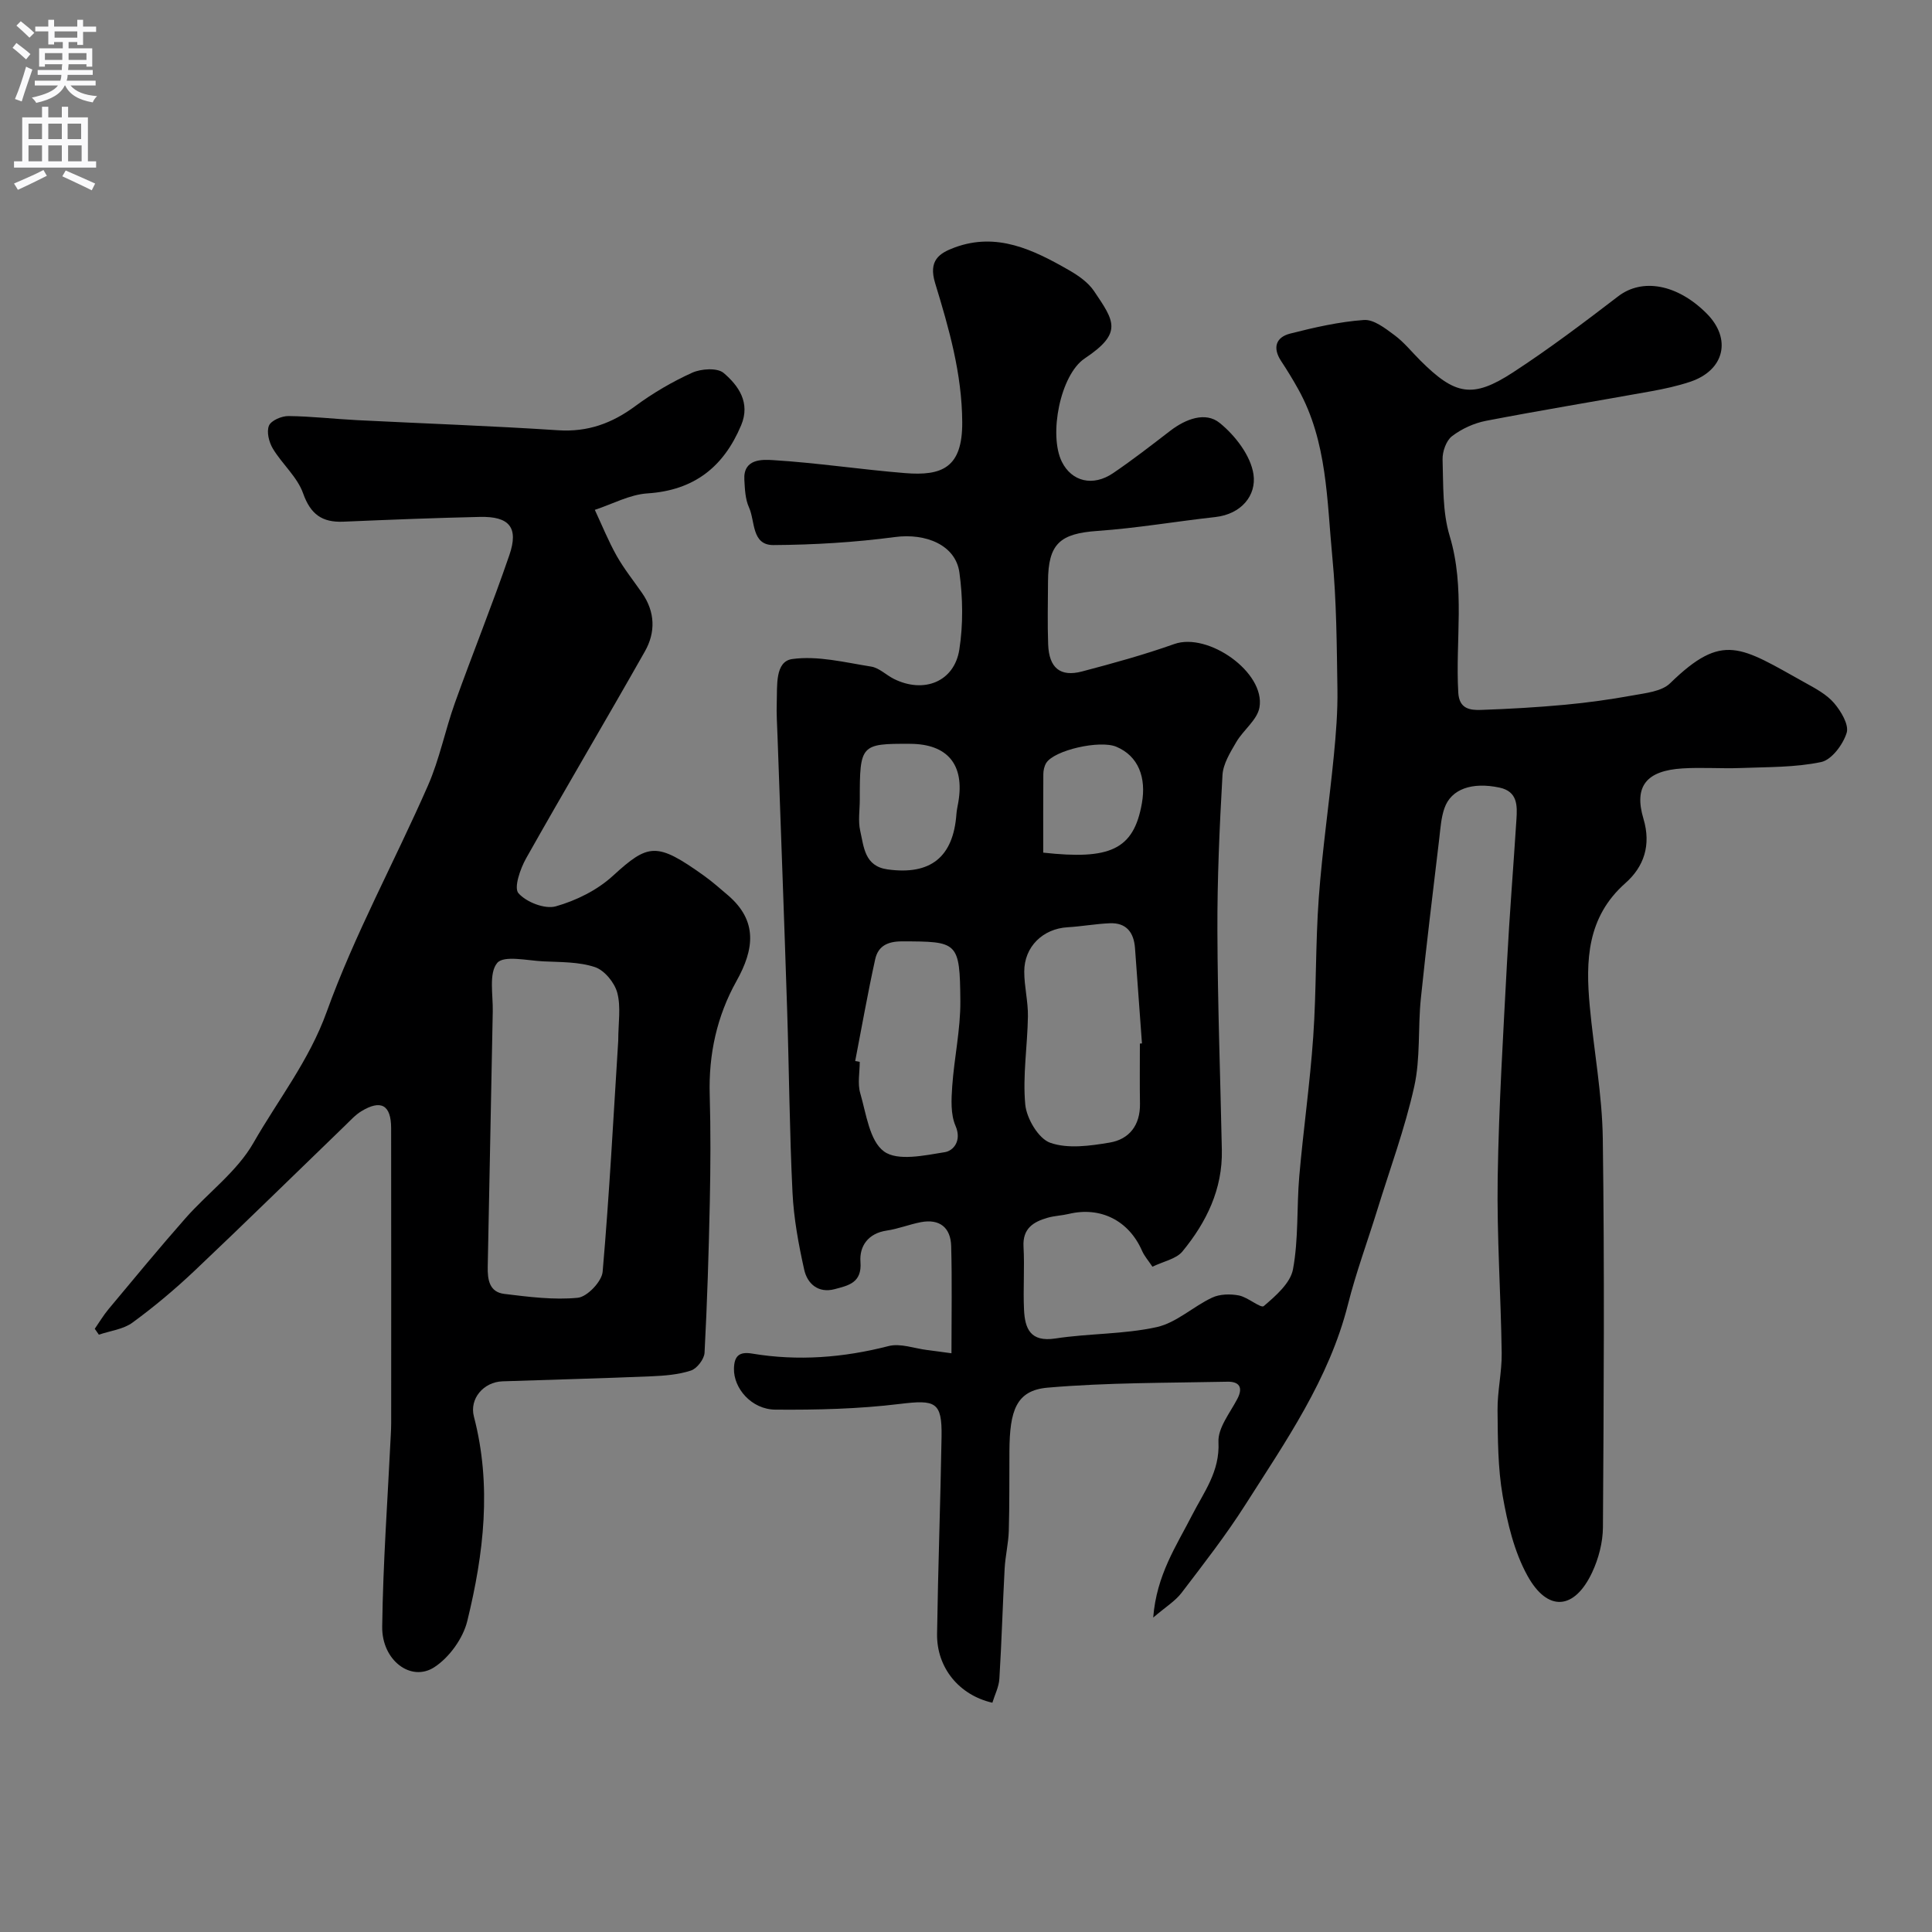
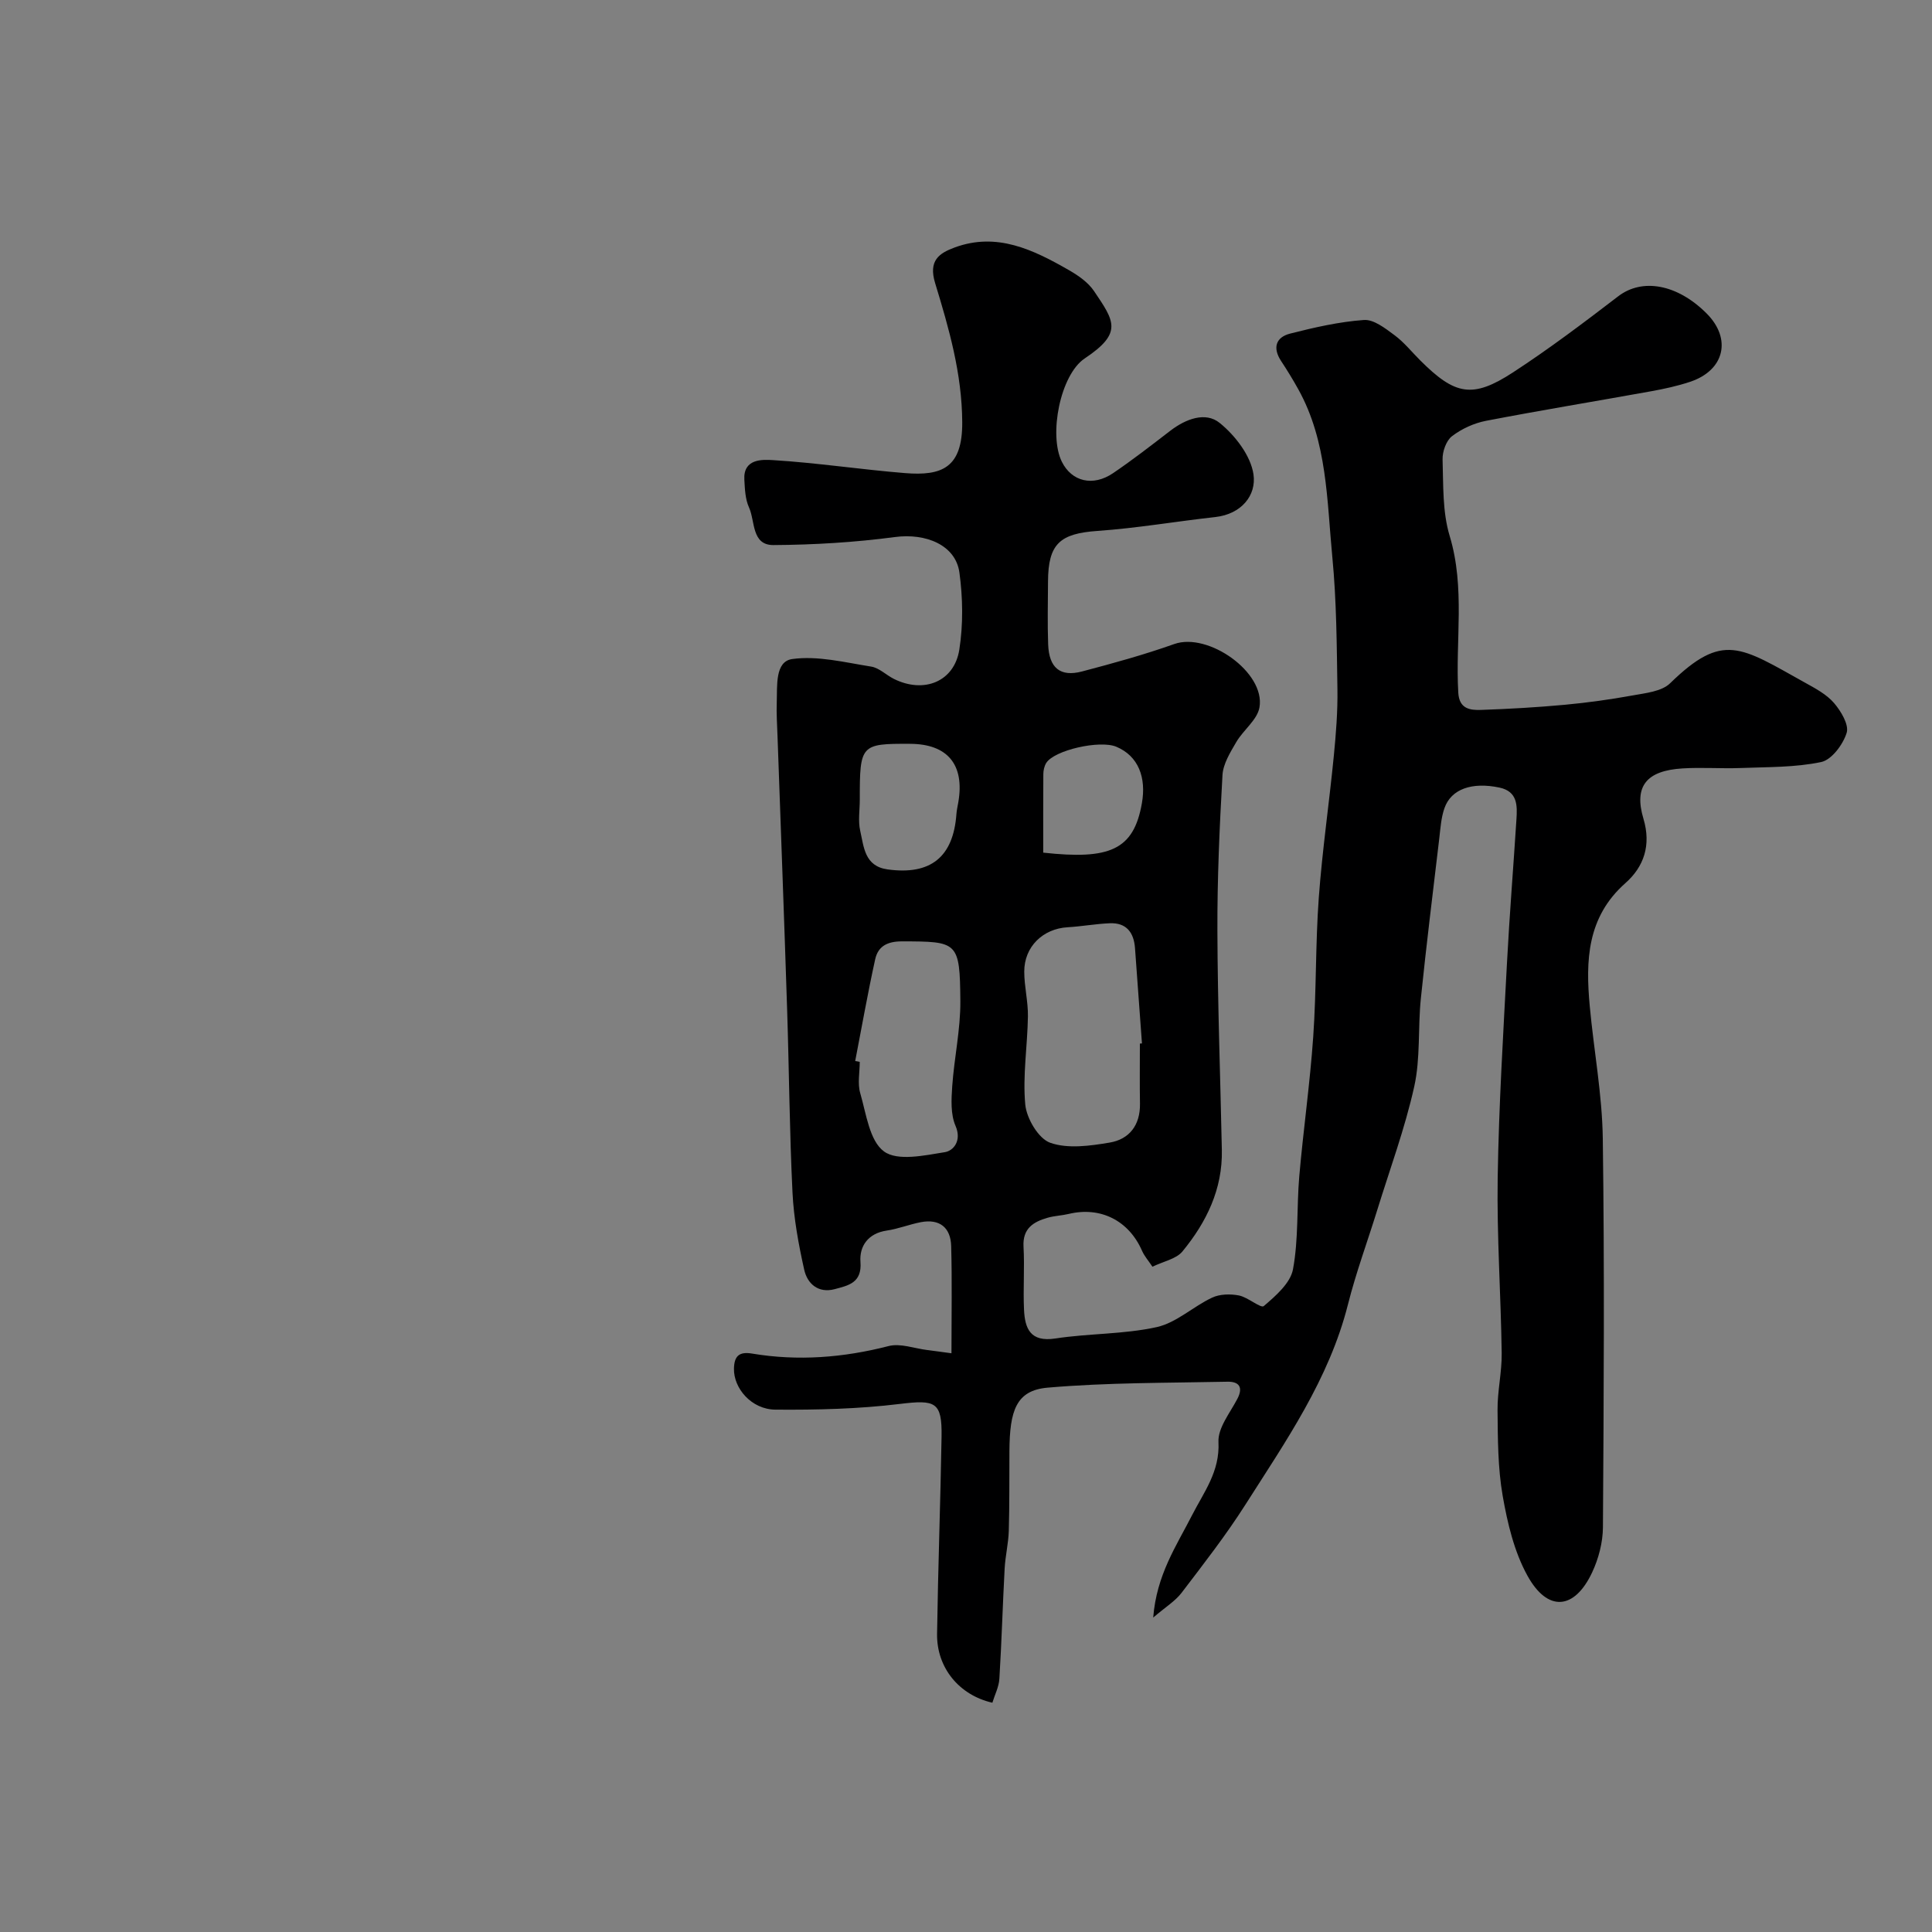
<svg xmlns="http://www.w3.org/2000/svg" enable-background="new 0 0 400 400" viewBox="0 0 400 400">
  <rect x="0" y="0" width="400" height="400" fill="#808080" stroke="none" />
  <path d="m196.99 280.18c0-7.93.14-15.08-.06-22.21-.11-3.81-2.39-5.68-6.29-4.93-2.38.46-4.68 1.39-7.07 1.74-3.86.57-5.67 3.25-5.42 6.49.34 4.36-2.55 4.88-5.32 5.63-3.39.91-5.68-1.09-6.33-4.03-1.17-5.24-2.16-10.61-2.42-15.96-.62-12.59-.7-25.2-1.11-37.8-.61-18.87-1.32-37.74-1.99-56.61-.08-2.36-.25-4.74-.16-7.1.12-3.38-.4-8.44 3.19-8.95 5.28-.74 10.92.7 16.35 1.56 1.66.26 3.11 1.75 4.71 2.55 6.21 3.09 12.51.59 13.55-6.08.81-5.19.73-10.69.02-15.91-.77-5.74-6.97-8.23-13.36-7.38-8.31 1.1-16.75 1.61-25.14 1.66-4.57.03-3.77-4.95-5.07-7.8-.78-1.71-.85-3.79-.96-5.72-.26-4.39 3.73-4.2 5.9-4.07 9.14.56 18.23 1.95 27.36 2.69 7.68.62 11.91-1.11 11.85-10.55-.06-10.1-2.76-19.44-5.61-28.78-1.44-4.7.86-6.21 4.04-7.38 8.73-3.23 16.29.47 23.61 4.66 1.96 1.12 4.03 2.55 5.26 4.38 4.19 6.22 6 8.63-1.94 13.93-5.06 3.38-7.49 15.81-4.74 21.38 2.03 4.11 6.43 5.22 10.63 2.36 4.05-2.75 7.93-5.77 11.82-8.76 3.19-2.45 7.29-4.02 10.24-1.62 3.21 2.6 6.42 6.77 6.99 10.64.64 4.34-2.5 8.24-7.91 8.84-8.13.9-16.22 2.3-24.37 2.87-7.78.54-10.23 2.64-10.26 10.5-.02 4.33-.13 8.67.03 13 .18 4.86 2.5 6.79 7.01 5.6 6.42-1.69 12.85-3.46 19.1-5.68 7-2.49 18.9 5.87 17.64 13.12-.45 2.59-3.35 4.68-4.81 7.19-1.24 2.13-2.72 4.5-2.85 6.84-.61 10.75-1.09 21.53-1.05 32.3.05 15.1.61 30.2.92 45.3.17 8.11-3.19 14.97-8.16 21.01-1.29 1.56-3.9 2.04-6.21 3.16-.79-1.2-1.66-2.17-2.16-3.31-2.73-6.24-8.58-9.2-15.17-7.62-1.42.34-2.92.38-4.33.78-3 .85-5.25 2.23-5.03 6.02.24 4.32-.1 8.67.1 12.99.18 3.93 1.29 6.79 6.48 6 6.97-1.07 14.17-.85 21.01-2.36 4.06-.9 7.53-4.26 11.46-6.1 1.59-.75 3.77-.79 5.54-.45 1.86.36 4.54 2.72 5.15 2.2 2.46-2.1 5.52-4.75 6.05-7.62 1.17-6.28.75-12.84 1.3-19.25.84-9.64 2.22-19.24 2.89-28.9.67-9.58.45-19.21 1.15-28.78.72-9.8 2.15-19.55 3.11-29.34.45-4.59.82-9.22.75-13.83-.14-9.1-.18-18.25-1.05-27.29-1.14-11.81-1.03-23.96-7.05-34.8-1.11-2-2.31-3.96-3.57-5.87-1.79-2.73-1.07-4.91 1.87-5.66 5.02-1.28 10.14-2.45 15.28-2.82 2.04-.15 4.43 1.73 6.33 3.14 1.99 1.47 3.58 3.48 5.35 5.24 7.2 7.19 10.81 7.92 19.16 2.49 7.51-4.89 14.69-10.32 21.82-15.78 4.94-3.79 12.19-2.56 18.3 3.56 5.24 5.25 3.71 11.78-3.43 14.15-2.61.87-5.32 1.46-8.03 1.95-11.39 2.06-22.82 3.93-34.19 6.12-2.5.48-5.06 1.65-7.07 3.19-1.21.93-2 3.2-1.95 4.83.17 5.3-.04 10.84 1.47 15.82 3.25 10.77 1.16 21.65 1.78 32.44.19 3.37 2.42 3.66 4.72 3.58 5.77-.2 11.55-.53 17.3-1.06 4.72-.44 9.43-1.09 14.09-1.94 2.68-.49 5.99-.81 7.74-2.51 10.97-10.69 14.55-7.58 28-.1 2.13 1.18 4.43 2.41 5.96 4.2 1.43 1.67 3.12 4.49 2.6 6.16-.75 2.41-3.1 5.58-5.27 6.04-5.42 1.14-11.11 1.02-16.7 1.24-3.99.15-8.01-.17-12 .08-7.48.46-10.12 3.68-8.1 10.43 1.63 5.46.1 9.93-3.75 13.33-7.95 7.04-8.24 16.04-7.37 25.44.84 9.15 2.57 18.27 2.7 27.42.37 26.83.2 53.66.03 80.49-.02 3.14-.9 6.51-2.24 9.36-3.66 7.78-9.22 8.25-13.4.65-2.73-4.95-4.12-10.83-5.11-16.48-1.02-5.81-1.01-11.84-1.07-17.77-.04-3.93.91-7.87.86-11.8-.17-12.1-1.02-24.21-.83-36.3.23-14.88 1.15-29.74 1.93-44.61.52-9.86 1.32-19.71 1.95-29.57.19-2.89.26-5.82-3.52-6.62-5.69-1.2-10 .3-11.38 4.26-.69 1.96-.83 4.14-1.07 6.23-1.31 11.06-2.68 22.12-3.82 33.2-.62 6.06-.06 12.34-1.37 18.22-1.93 8.68-5.05 17.1-7.68 25.63-2.01 6.49-4.38 12.89-6.04 19.47-3.91 15.49-12.89 28.34-21.25 41.48-4.02 6.32-8.66 12.27-13.21 18.24-1.29 1.69-3.24 2.87-5.86 5.11.69-8.84 4.8-14.84 8.02-21.15 2.46-4.82 5.8-9.07 5.49-15.18-.15-2.93 2.4-6.05 3.92-8.97 1.29-2.47.24-3.58-2.05-3.53-12.43.26-24.9.16-37.26 1.23-6.54.57-7.83 4.82-7.89 13.08-.04 5.53.03 11.05-.13 16.57-.08 2.61-.72 5.2-.86 7.81-.41 7.6-.62 15.21-1.09 22.8-.1 1.7-.96 3.34-1.45 4.97-6.93-1.58-11.55-7.3-11.45-14.25.2-13.6.7-27.2.93-40.8.12-7.27-1.26-7.71-8.65-6.81-8.51 1.04-17.17 1.25-25.76 1.18-4.94-.04-8.67-4.42-8.57-8.51.06-2.53 1.02-3.55 3.73-3.1 9.52 1.59 18.9.86 28.28-1.55 2.44-.63 5.32.49 8 .82 1.48.18 2.93.39 5.02.67zm39.01-64.12c.14-.01.29-.02.43-.03-.48-6.58-.96-13.16-1.44-19.74-.24-3.24-1.79-5.28-5.21-5.14-2.93.12-5.84.66-8.76.83-5.1.3-8.97 4.03-8.96 9.18 0 3.09.81 6.19.76 9.27-.09 6.09-1.11 12.24-.55 18.25.27 2.89 2.74 7.07 5.17 7.92 3.66 1.29 8.25.64 12.3-.04 4.07-.68 6.34-3.61 6.28-8.02-.07-4.15-.02-8.32-.02-12.48zm-58.94 3.61c.31.06.63.12.94.18 0 2.17-.48 4.47.1 6.47 1.24 4.26 1.92 9.89 4.93 12.08 2.81 2.05 8.39.82 12.61.14 1.72-.28 3.54-2.33 2.19-5.45-1.04-2.4-.87-5.48-.68-8.22.41-5.87 1.72-11.72 1.68-17.57-.1-12.38-.5-12.38-12.11-12.4-3.05 0-4.93 1.04-5.52 3.7-1.54 6.99-2.78 14.05-4.14 21.07zm.95-54.1c0 2.16-.38 4.4.09 6.45.76 3.33.89 7.32 5.66 7.98 8.9 1.23 13.62-2.54 14.26-11.49.06-.81.25-1.61.39-2.42 1.33-7.77-2.21-12.06-9.99-12.09-10.23-.05-10.42.17-10.41 11.57zm37.98 10.96c13.7 1.5 18.73-.49 20.43-10.25.93-5.3-.72-9.76-5.31-11.68-3.43-1.43-12.88.72-14.51 3.38-.4.66-.59 1.54-.59 2.32-.04 5.32-.02 10.65-.02 16.23z" fill="#000001" />
-   <path d="m19.62 275.11c.95-1.37 1.81-2.82 2.88-4.1 5.26-6.3 10.48-12.64 15.91-18.8 4.64-5.26 10.67-9.65 14.06-15.59 5.12-8.95 11.53-17.03 15.17-27.13 5.78-16.04 14.09-31.17 20.96-46.84 2.4-5.47 3.56-11.46 5.58-17.11 3.67-10.24 7.75-20.33 11.28-30.62 1.96-5.71 0-8.04-6.1-7.9-9.43.21-18.86.59-28.29.99-4.37.18-6.77-1.51-8.32-5.88-1.2-3.39-4.34-6.05-6.26-9.25-.8-1.33-1.34-3.48-.8-4.76.45-1.07 2.64-2 4.04-1.98 4.75.05 9.5.61 14.25.85 13.86.7 27.73 1.18 41.57 2.09 6.14.4 11.15-1.43 15.99-5.01 3.64-2.69 7.64-5.03 11.76-6.9 1.86-.84 5.21-1.06 6.51.04 3.11 2.64 5.59 6.17 3.64 10.83-3.62 8.62-9.73 13.48-19.39 14.11-3.7.24-7.28 2.22-10.91 3.41 1.49 3.19 2.81 6.47 4.53 9.53 1.52 2.69 3.48 5.13 5.25 7.68 2.72 3.91 2.83 8.14.59 12.09-8.11 14.33-16.51 28.49-24.59 42.84-1.22 2.16-2.58 6.1-1.59 7.23 1.62 1.85 5.46 3.35 7.72 2.72 4.22-1.19 8.59-3.35 11.81-6.3 7.39-6.76 9.08-7.05 18.89-.04 1.72 1.23 3.32 2.65 4.94 4.03 6.26 5.35 5.42 11.27 1.79 17.76-4.07 7.28-5.8 15.2-5.55 23.6.21 7.36.17 14.73.02 22.09-.22 10.43-.54 20.87-1.09 31.28-.07 1.33-1.57 3.28-2.83 3.69-2.59.85-5.45 1.07-8.22 1.19-10.26.43-20.53.69-30.79 1.04-3.93.14-6.88 3.61-5.91 7.31 3.73 14.26 2.04 28.41-1.38 42.34-.88 3.58-3.72 7.52-6.81 9.53-4.82 3.15-10.89-1.4-10.8-8.38.17-13.25 1.14-26.5 1.78-39.75.04-.83.08-1.66.08-2.5 0-20.32.02-40.65-.01-60.97-.01-4.8-2.09-5.98-6.17-3.5-1.25.76-2.27 1.91-3.34 2.94-10.39 10.03-20.7 20.16-31.19 30.09-4.05 3.83-8.35 7.44-12.85 10.73-1.91 1.4-4.62 1.7-6.96 2.5-.28-.38-.56-.8-.85-1.22zm108.38-59.65c0-3.64.59-6.96-.2-9.92-.56-2.1-2.65-4.65-4.62-5.31-3.33-1.11-7.11-1.02-10.71-1.19-3.3-.16-8.17-1.3-9.53.33-1.77 2.12-.85 6.57-.92 10.01-.37 17.61-.66 35.23-1.04 52.84-.06 2.73.33 5.29 3.43 5.67 5.05.61 10.21 1.29 15.21.8 1.95-.19 4.97-3.36 5.15-5.38 1.4-16.08 2.24-32.21 3.23-47.85z" fill="#000001" />
  <g fill="#fafafb">
-     <path d="m2.6 9.9.8-1c.9.7 1.9 1.4 2.9 2.3l-.9 1.1c-1.1-1-2-1.8-2.8-2.4zm.5 10.6c.9-2.1 1.6-4.3 2.3-6.7.4.2.8.4 1.3.6-.7 2.1-1.5 4.3-2.2 6.6zm.3-15.2.9-.9c1 .8 2 1.6 2.8 2.4l-1 1c-.9-.9-1.8-1.7-2.7-2.5zm12.6-1.2h1.2v1.4h2.7v1.1h-2.7v2.7h-1.2v-.6h-1.8v1.3h4.9v3.8h-1.2v-.5h-3.7c0 .4-.1.9-.1 1.2h5.1v1h-5.2c0 .5-.1.9-.2 1.2h6v1h-5.2c1.1 1.3 2.9 2 5.5 2.2-.4.4-.7.8-.9 1.3-2.9-.5-4.8-1.6-5.7-3.5h-.1c-.8 1.7-2.7 2.9-5.9 3.6-.2-.4-.6-.8-.9-1.1 2.8-.6 4.6-1.4 5.4-2.5h-4.8v-1h5.3c.1-.3.2-.7.2-1.2h-4.9v-1h5c0-.4 0-.8.1-1.2h-3.6v.5h-1.2v-3.8h4.9v-1.3h-1.8v.5h-1.2v-2.7h-2.7v-1h2.7v-1.4h1.2v1.4h4.8zm-6.7 8.3h3.6c0-.4 0-.9 0-1.4h-3.6zm1.9-4.6h4.8v-1.3h-4.7v1.3zm6.7 3.2h-3.7v1.4h3.7v-2.4z" />
-     <path d="m8.7 22.1h1.3v2.2h2.8v-2.2h1.3v2.2h4.1v9.1h1.7v1.3h-17v-1.3h1.7v-9.1h4.1zm.3 13.1.7 1.2c-1.8.9-3.8 1.9-6 2.9-.2-.4-.5-.8-.8-1.3 2.3-1 4.4-1.9 6.1-2.8zm-3.1-6.4h2.8v-3.2h-2.8zm0 4.6h2.8v-3.3h-2.8zm4.1-4.6h2.8v-3.2h-2.8zm0 4.6h2.8v-3.3h-2.8zm3.6 1.9c2.1.9 4.1 1.8 6.1 2.7l-.7 1.4c-2.2-1.1-4.2-2-6.1-2.9zm3.2-9.7h-2.8v3.2h2.8zm-2.7 7.8h2.8v-3.3h-2.8z" />
-   </g>
+     </g>
</svg>